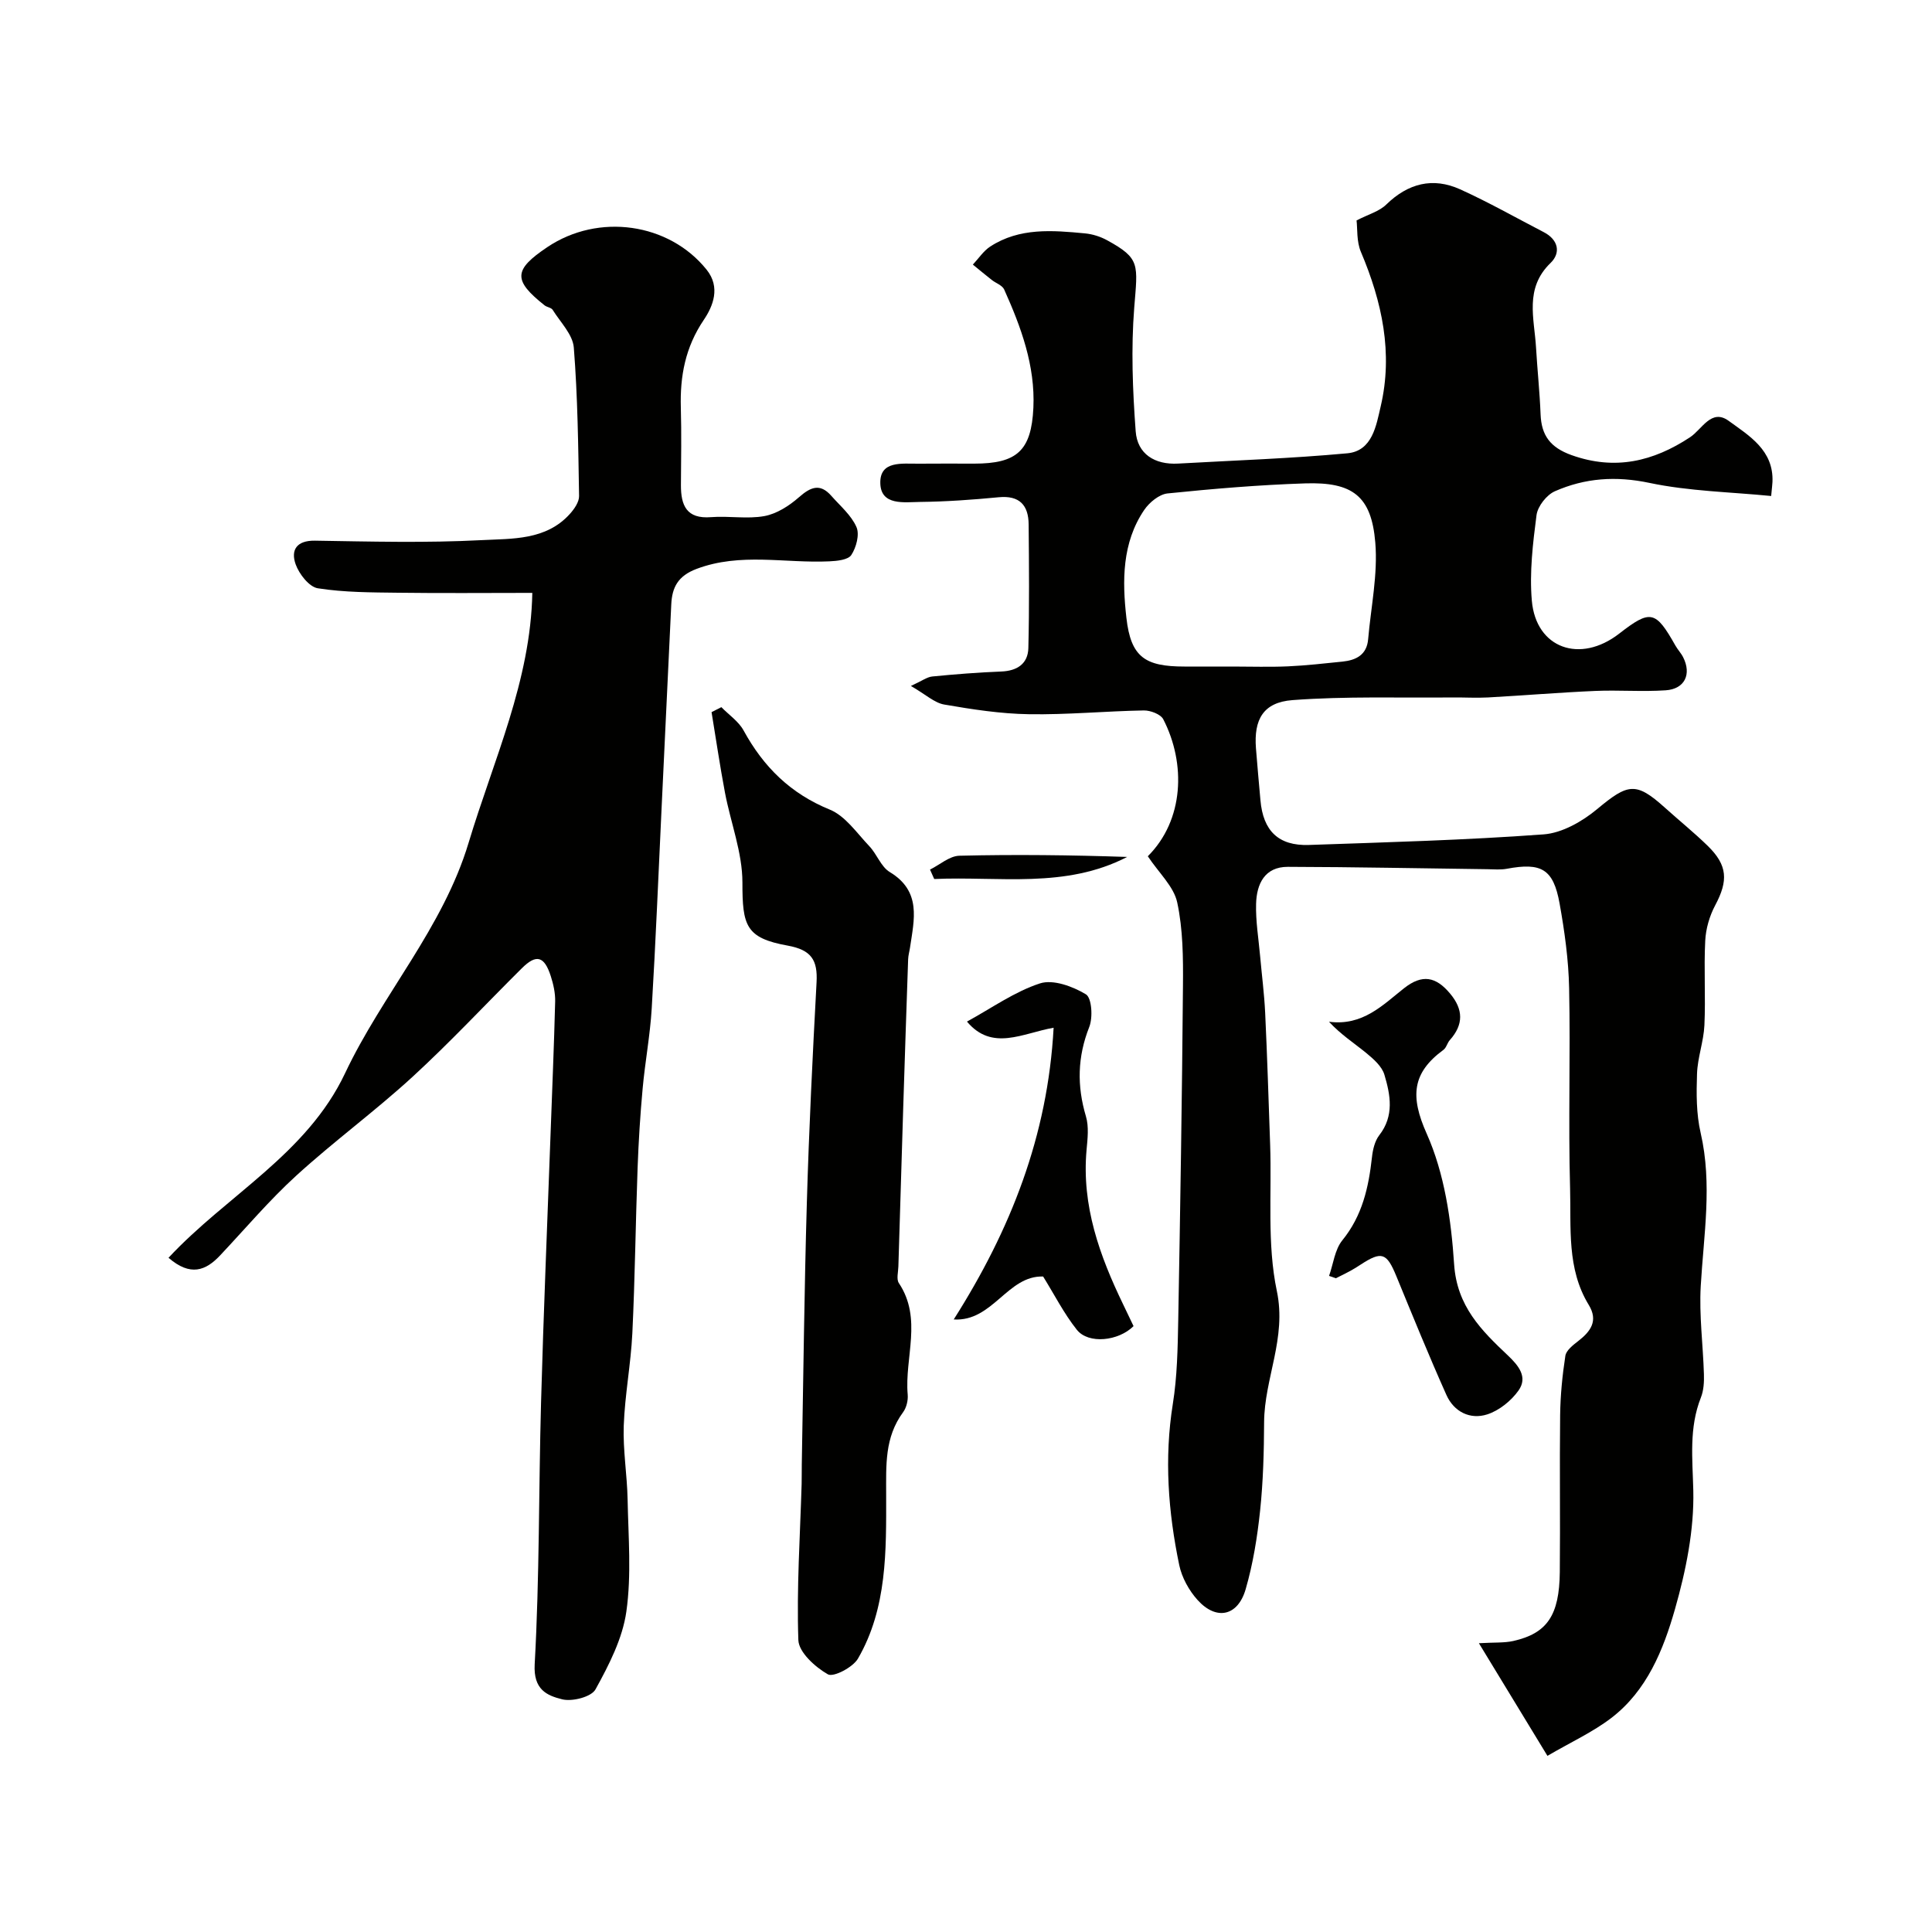
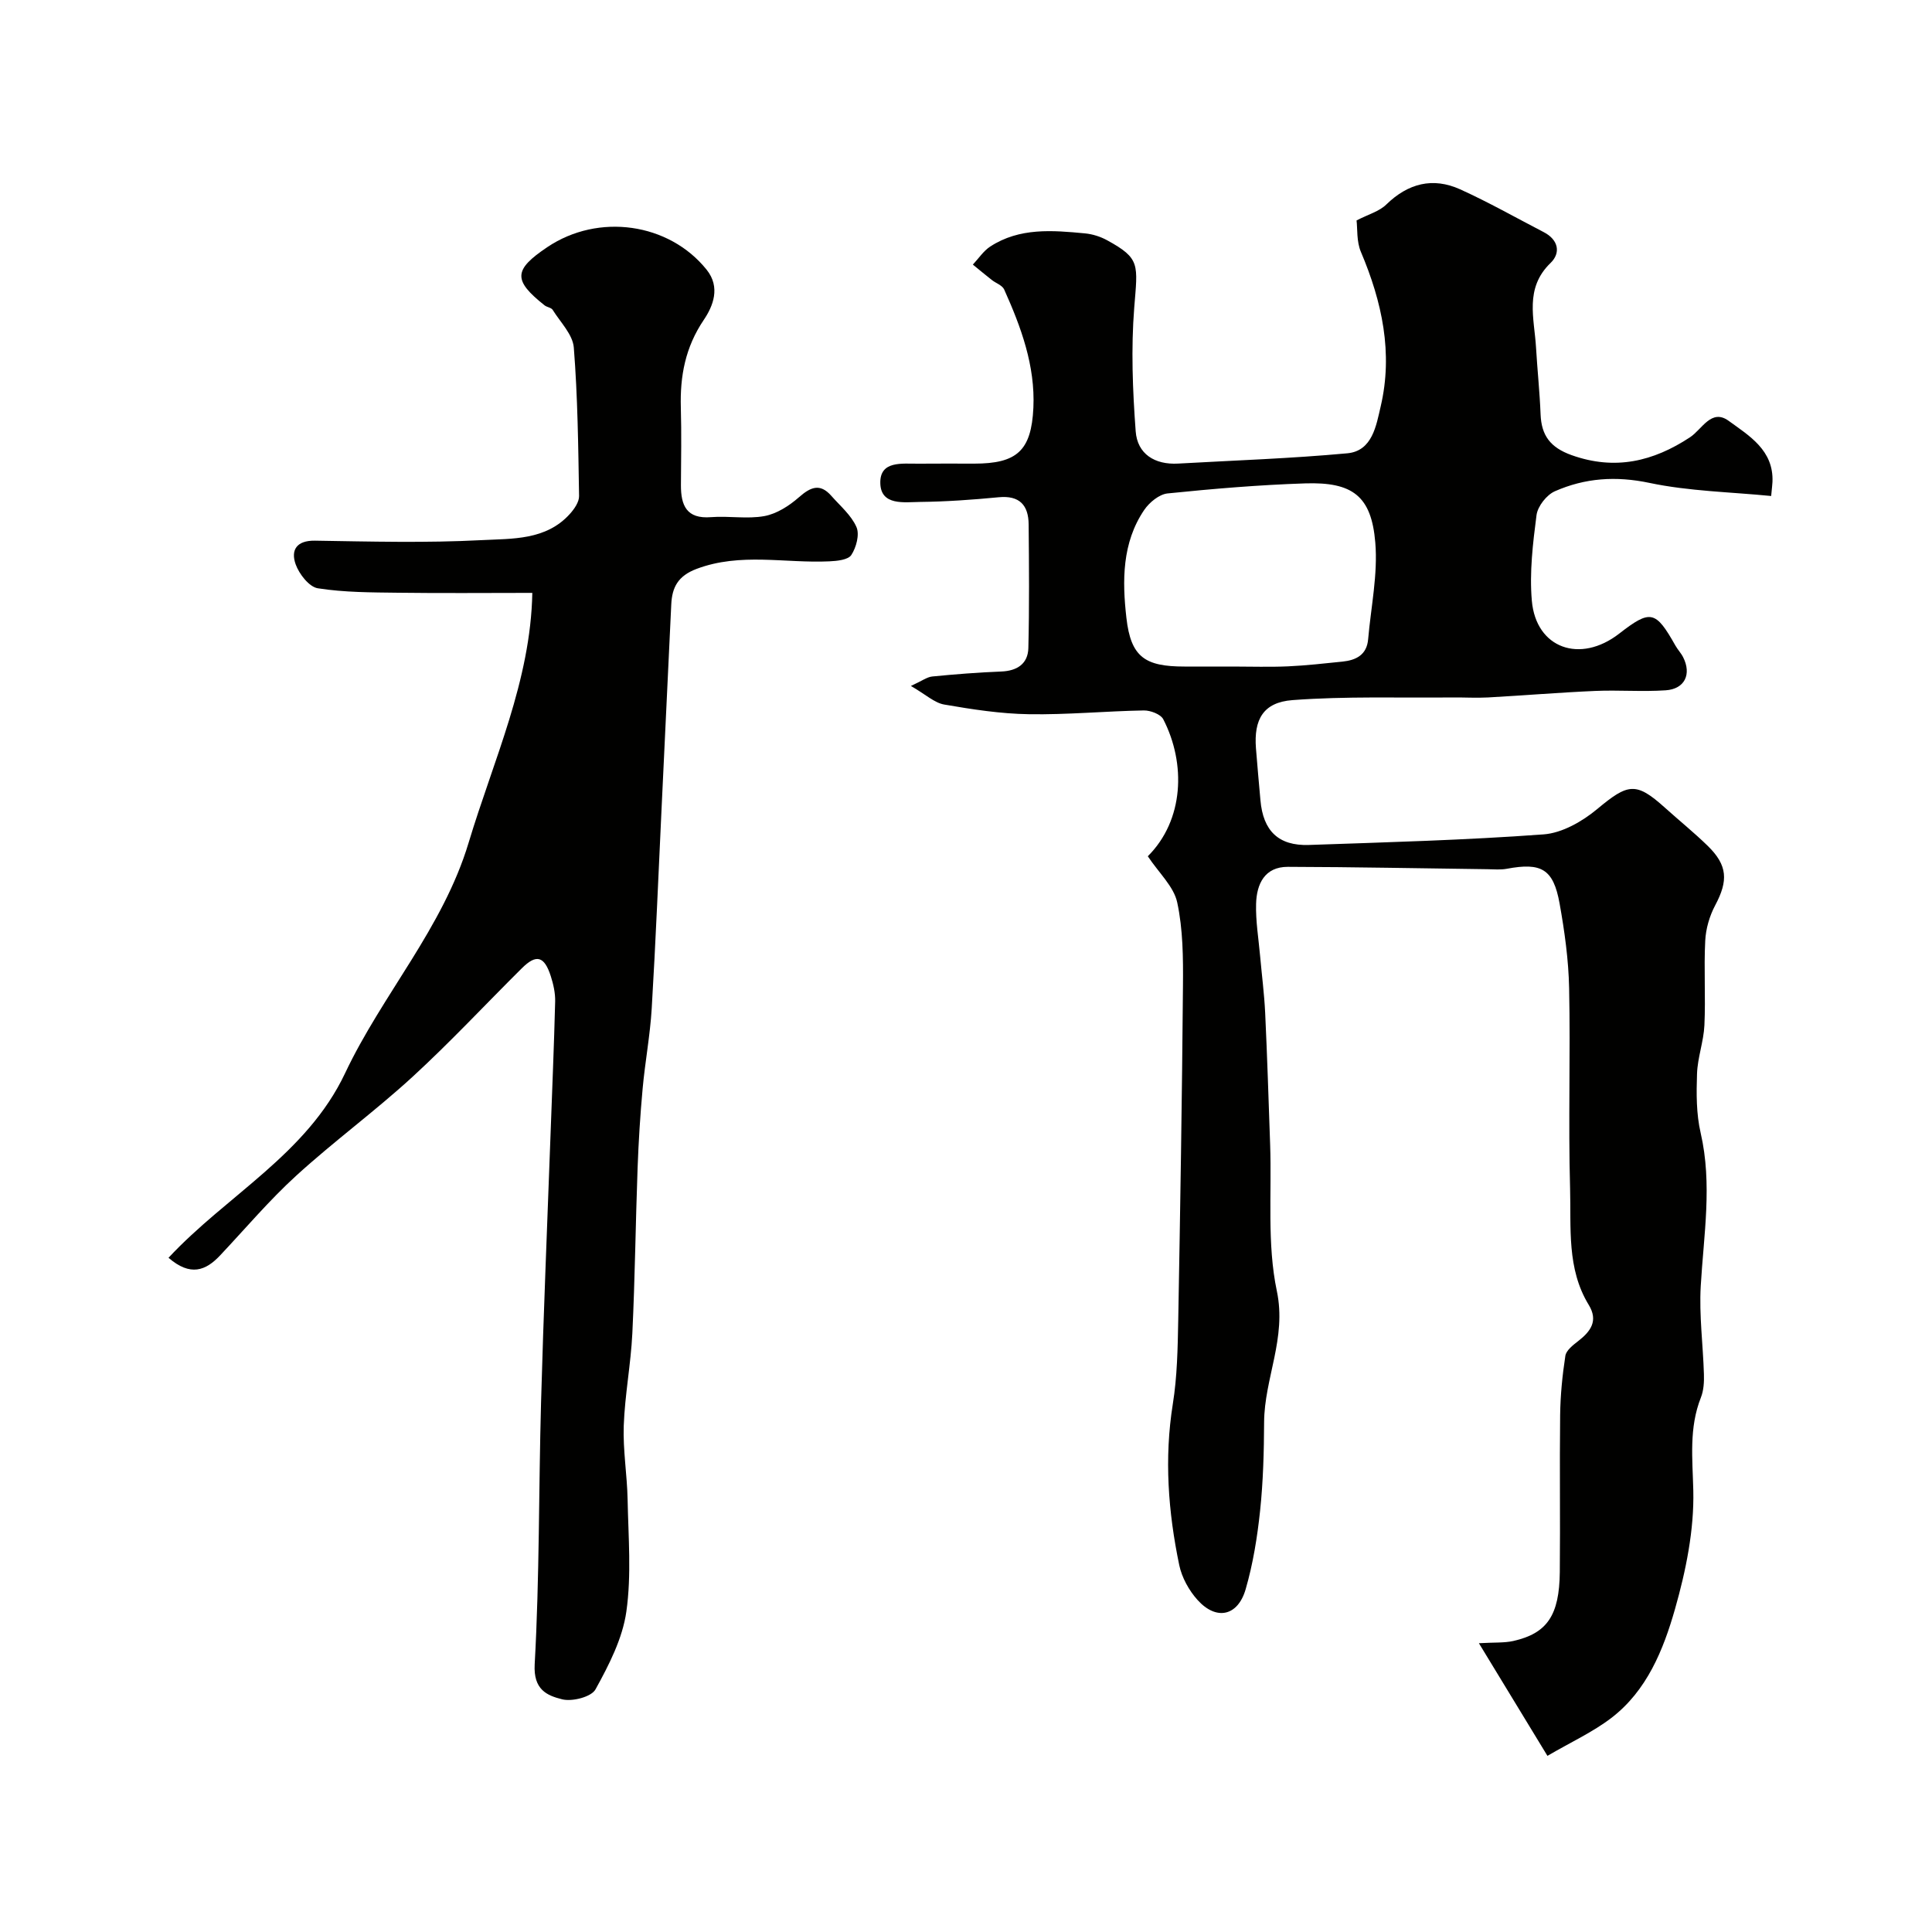
<svg xmlns="http://www.w3.org/2000/svg" enable-background="new 0 0 400 400" viewBox="0 0 400 400">
  <g fill="#010100">
    <path d="m237.64 177.28c7.49-7.46 7.93-19.17 3.21-28.35-.54-1.06-2.66-1.86-4.03-1.84-7.94.14-15.88.91-23.8.78-5.86-.09-11.73-1-17.52-2-2.04-.35-3.83-2.08-6.91-3.85 2.3-1.05 3.33-1.85 4.42-1.96 4.75-.47 9.52-.84 14.29-1.03 3.3-.13 5.53-1.61 5.61-4.86.21-8.52.14-17.05.06-25.58-.03-3.97-1.86-6.06-6.2-5.64-5.42.52-10.86.91-16.3.97-3.24.04-8.06.81-8.21-3.81-.16-4.82 4.55-4.07 7.93-4.11 3.83-.04 7.67-.01 11.5-.01 8.85 0 11.84-2.66 12.26-11.56.4-8.71-2.55-16.71-6.05-24.5-.39-.86-1.7-1.29-2.55-1.96-1.33-1.04-2.62-2.12-3.93-3.19 1.19-1.26 2.19-2.82 3.6-3.74 6.08-3.95 12.89-3.36 19.63-2.72 1.56.15 3.2.67 4.58 1.43 6.92 3.79 6.31 4.97 5.6 13.95-.67 8.47-.33 17.09.3 25.58.34 4.71 3.94 6.97 8.78 6.7 11.68-.66 23.39-1.05 35.04-2.13 5.21-.48 5.99-5.82 6.9-9.68 2.6-11.07.29-21.69-4.09-32.02-.92-2.16-.69-4.81-.9-6.51 2.45-1.27 4.7-1.87 6.15-3.29 4.52-4.4 9.64-5.71 15.3-3.15 5.9 2.67 11.55 5.88 17.3 8.86 3.05 1.57 3.58 4.3 1.41 6.39-5.44 5.26-3.35 11.48-3 17.52.27 4.6.76 9.19.94 13.8.17 4.39 2.01 6.87 6.39 8.45 9.02 3.23 16.94 1.32 24.54-3.68 2.51-1.65 4.42-6.02 8.01-3.41 4.25 3.09 9.35 6.09 9.07 12.65-.02.5-.09.99-.27 2.91-8.41-.83-16.97-.98-25.19-2.71-6.96-1.47-13.35-1.02-19.59 1.73-1.71.75-3.56 3.11-3.8 4.94-.76 5.86-1.48 11.88-.97 17.72.86 9.87 10 13.09 18.08 6.82 6.49-5.04 7.54-4.81 11.64 2.46.48.85 1.18 1.57 1.61 2.43 1.77 3.51.34 6.57-3.61 6.84-4.84.33-9.72-.08-14.58.13-7.41.32-14.81.94-22.22 1.35-2.41.13-4.83-.02-7.25 0-11.08.11-22.19-.28-33.22.55-6.09.46-8.02 4.04-7.57 9.95.27 3.59.62 7.18.93 10.77.55 6.35 3.73 9.48 10.03 9.27 16.21-.56 32.43-1 48.59-2.19 3.84-.28 8.02-2.68 11.1-5.24 6.38-5.32 8.02-5.69 14.02-.29 2.94 2.65 6.03 5.14 8.86 7.9 4.14 4.04 4.27 7.21 1.55 12.32-1.17 2.2-1.94 4.85-2.06 7.34-.3 5.82.1 11.67-.17 17.49-.16 3.37-1.42 6.7-1.53 10.06-.14 4.07-.16 8.29.75 12.22 2.45 10.63.63 21.12.02 31.71-.35 6.06.48 12.18.66 18.28.05 1.6-.05 3.33-.62 4.78-2.5 6.32-1.74 12.66-1.58 19.28.19 8.17-1.53 16.61-3.79 24.54-2.41 8.45-5.82 16.91-13.19 22.55-3.82 2.92-8.3 4.97-13.22 7.84-4.7-7.72-9.26-15.21-14.19-23.32 3.19-.19 5.22-.04 7.12-.46 7-1.58 9.54-5.29 9.63-14.28.11-10.83-.06-21.67.07-32.5.05-4.1.46-8.21 1.08-12.26.17-1.13 1.58-2.22 2.64-3.04 2.6-2.02 4.22-4.2 2.2-7.51-4.58-7.49-3.63-15.97-3.86-24.1-.39-13.82.09-27.67-.2-41.49-.12-5.86-.94-11.76-1.98-17.55-1.29-7.12-3.78-8.49-10.92-7.15-1.29.24-2.66.11-3.99.09-13.78-.17-27.56-.46-41.35-.49-4.81-.01-6.46 3.57-6.57 7.65-.1 3.59.51 7.19.83 10.79.35 3.93.86 7.85 1.05 11.79.43 9.1.71 18.2 1.03 27.3.35 10.13-.67 20.54 1.39 30.31 2.05 9.76-2.59 18.06-2.64 27.15-.03 6.11-.19 12.25-.83 18.32-.58 5.47-1.46 10.98-2.99 16.25-1.62 5.6-6.08 6.53-9.95 2.24-1.78-1.97-3.26-4.65-3.8-7.23-2.29-11.01-3.13-22.1-1.33-33.36.91-5.68 1.01-11.52 1.12-17.29.42-23.1.79-46.2.98-69.3.05-5.76.01-11.67-1.19-17.25-.7-3.28-3.77-6.08-6.09-9.56zm17.57-39.28c3.82 0 7.65.13 11.46-.04 3.76-.17 7.51-.6 11.26-.98 2.84-.29 5.06-1.4 5.33-4.65.58-6.67 2.03-13.42 1.48-20-.8-9.63-4.68-12.57-14.52-12.25-9.51.31-19.02 1.11-28.49 2.08-1.73.18-3.76 1.85-4.82 3.4-4.63 6.81-4.57 14.73-3.7 22.36.92 8.15 3.87 10.08 12.02 10.08z" />
    <path d="m34.89 260.41c12.05-12.95 28.63-21.44 36.56-38.22 7.71-16.33 20.27-30.07 25.58-47.74 5.13-17.07 12.84-33.49 13.18-51.7-9.62 0-18.67.09-27.72-.03-5.57-.07-11.2-.06-16.68-.92-1.8-.28-3.88-2.95-4.6-4.97-1.04-2.92.16-4.95 4-4.89 11.5.18 23.02.49 34.48-.11 6.33-.33 13.33.07 18.28-5.41.92-1.02 1.94-2.48 1.92-3.72-.17-10.26-.28-20.53-1.09-30.75-.22-2.7-2.78-5.24-4.37-7.79-.3-.48-1.18-.55-1.68-.94-6.55-5.2-6.45-7.34.56-12.05 10.59-7.12 25.2-5.04 32.99 4.67 2.92 3.64 1.33 7.55-.59 10.39-3.82 5.65-4.94 11.63-4.75 18.19.15 5.33.05 10.66.02 16-.02 4.21 1.15 7.06 6.24 6.65 3.67-.29 7.47.43 11.04-.22 2.55-.47 5.12-2.12 7.13-3.88 2.4-2.11 4.36-3 6.72-.32 1.84 2.09 4.14 4.02 5.21 6.47.68 1.54-.04 4.22-1.06 5.78-.66 1.02-2.97 1.25-4.57 1.32-9.16.43-18.39-1.87-27.49 1.57-3.8 1.44-5.05 3.77-5.22 7.32-.67 14.03-1.33 28.07-2 42.1-.66 13.87-1.22 27.74-2.05 41.6-.33 5.55-1.38 11.05-1.88 16.59-.5 5.44-.84 10.89-1.04 16.35-.42 11.43-.54 22.87-1.09 34.29-.31 6.39-1.55 12.74-1.78 19.13-.18 5.08.7 10.19.8 15.3.15 7.74.82 15.59-.26 23.19-.79 5.59-3.61 11.07-6.39 16.11-.87 1.57-4.83 2.58-6.92 2.05-3.12-.78-5.96-1.98-5.67-7.24 1.01-18.06.82-36.18 1.32-54.27.51-18.54 1.3-37.07 1.97-55.6.33-9.12.72-18.24.95-27.37.04-1.75-.37-3.57-.91-5.25-1.34-4.16-3-4.59-5.98-1.63-7.57 7.51-14.85 15.34-22.7 22.54-7.74 7.09-16.26 13.33-24.02 20.41-5.61 5.12-10.55 10.98-15.77 16.52-2.97 3.16-6.15 4.39-10.67.48z" />
-     <path d="m149.35 146.41c1.56 1.6 3.58 2.95 4.61 4.84 4.12 7.53 9.69 13.05 17.84 16.37 3.23 1.32 5.61 4.87 8.19 7.58 1.57 1.65 2.41 4.26 4.23 5.35 6.61 3.99 5.04 9.84 4.19 15.63-.12.81-.36 1.61-.39 2.42-.36 10.27-.69 20.53-1.02 30.8-.34 10.93-.67 21.87-1 32.8-.03 1.16-.44 2.64.1 3.45 4.93 7.39 1.15 15.42 1.83 23.1.1 1.19-.26 2.69-.96 3.64-3.84 5.23-3.5 10.91-3.5 17.13.01 11.49.23 23.41-5.84 33.88-1.05 1.81-5.08 3.91-6.23 3.25-2.63-1.5-6.03-4.57-6.11-7.1-.37-10.74.36-21.52.68-32.29.04-1.33 0-2.67.03-4 .33-18.1.52-36.2 1.05-54.29.44-15.21 1.19-30.41 2.01-45.6.25-4.59-1.07-6.7-5.97-7.59-8.7-1.57-9.39-4.13-9.38-13.07 0-6.19-2.43-12.37-3.61-18.59-1.05-5.54-1.86-11.12-2.78-16.68.68-.34 1.35-.69 2.03-1.03z" />
-     <path d="m275.17 264.16c.88-2.48 1.18-5.44 2.74-7.36 4.15-5.1 5.45-10.97 6.14-17.2.17-1.57.58-3.36 1.51-4.56 3.14-4.03 2.31-8.36 1.06-12.55-.51-1.71-2.24-3.23-3.72-4.45-2.53-2.07-5.3-3.85-7.75-6.5 6.97.92 11.13-3.45 15.52-6.92 3.81-3.01 6.63-2.4 9.54 1.07 2.78 3.31 2.83 6.43-.04 9.65-.53.59-.71 1.57-1.32 2.02-6.49 4.77-6.92 9.62-3.47 17.35 3.69 8.25 5.08 17.9 5.68 27.05.58 8.7 5.65 13.69 11.14 18.88 2.23 2.11 4.15 4.48 2.2 7.24-1.52 2.15-4.01 4.15-6.47 4.95-3.56 1.15-6.91-.53-8.47-4.03-3.63-8.12-6.98-16.36-10.36-24.58-2.01-4.88-3.03-5.25-7.45-2.36-.68.44-1.36.88-2.07 1.26-.99.54-2 1.03-3.01 1.53-.47-.15-.93-.32-1.4-.49z" />
-     <path d="m197.46 273.18c11.76-18.53 19.46-37.96 20.68-60.4-6.45 1.14-12.72 4.94-17.94-1.27 5.14-2.81 9.86-6.2 15.12-7.91 2.72-.88 6.78.62 9.5 2.26 1.22.73 1.48 4.79.7 6.76-2.45 6.2-2.57 12.19-.69 18.51.64 2.14.34 4.65.13 6.96-1.04 11.55 2.71 21.92 7.61 32.04.71 1.47 1.41 2.95 2.12 4.43-3.13 3.11-9.33 3.78-11.74.76-2.68-3.38-4.67-7.31-6.98-11.03-7.39-.25-10.42 9.38-18.51 8.89z" />
-     <path d="m192.55 180.04c2.02-1 4.03-2.82 6.08-2.87 11.57-.28 23.15-.14 34.74.25-12.8 6.63-26.54 3.97-39.95 4.57-.3-.66-.59-1.31-.87-1.95z" />
  </g>
</svg>